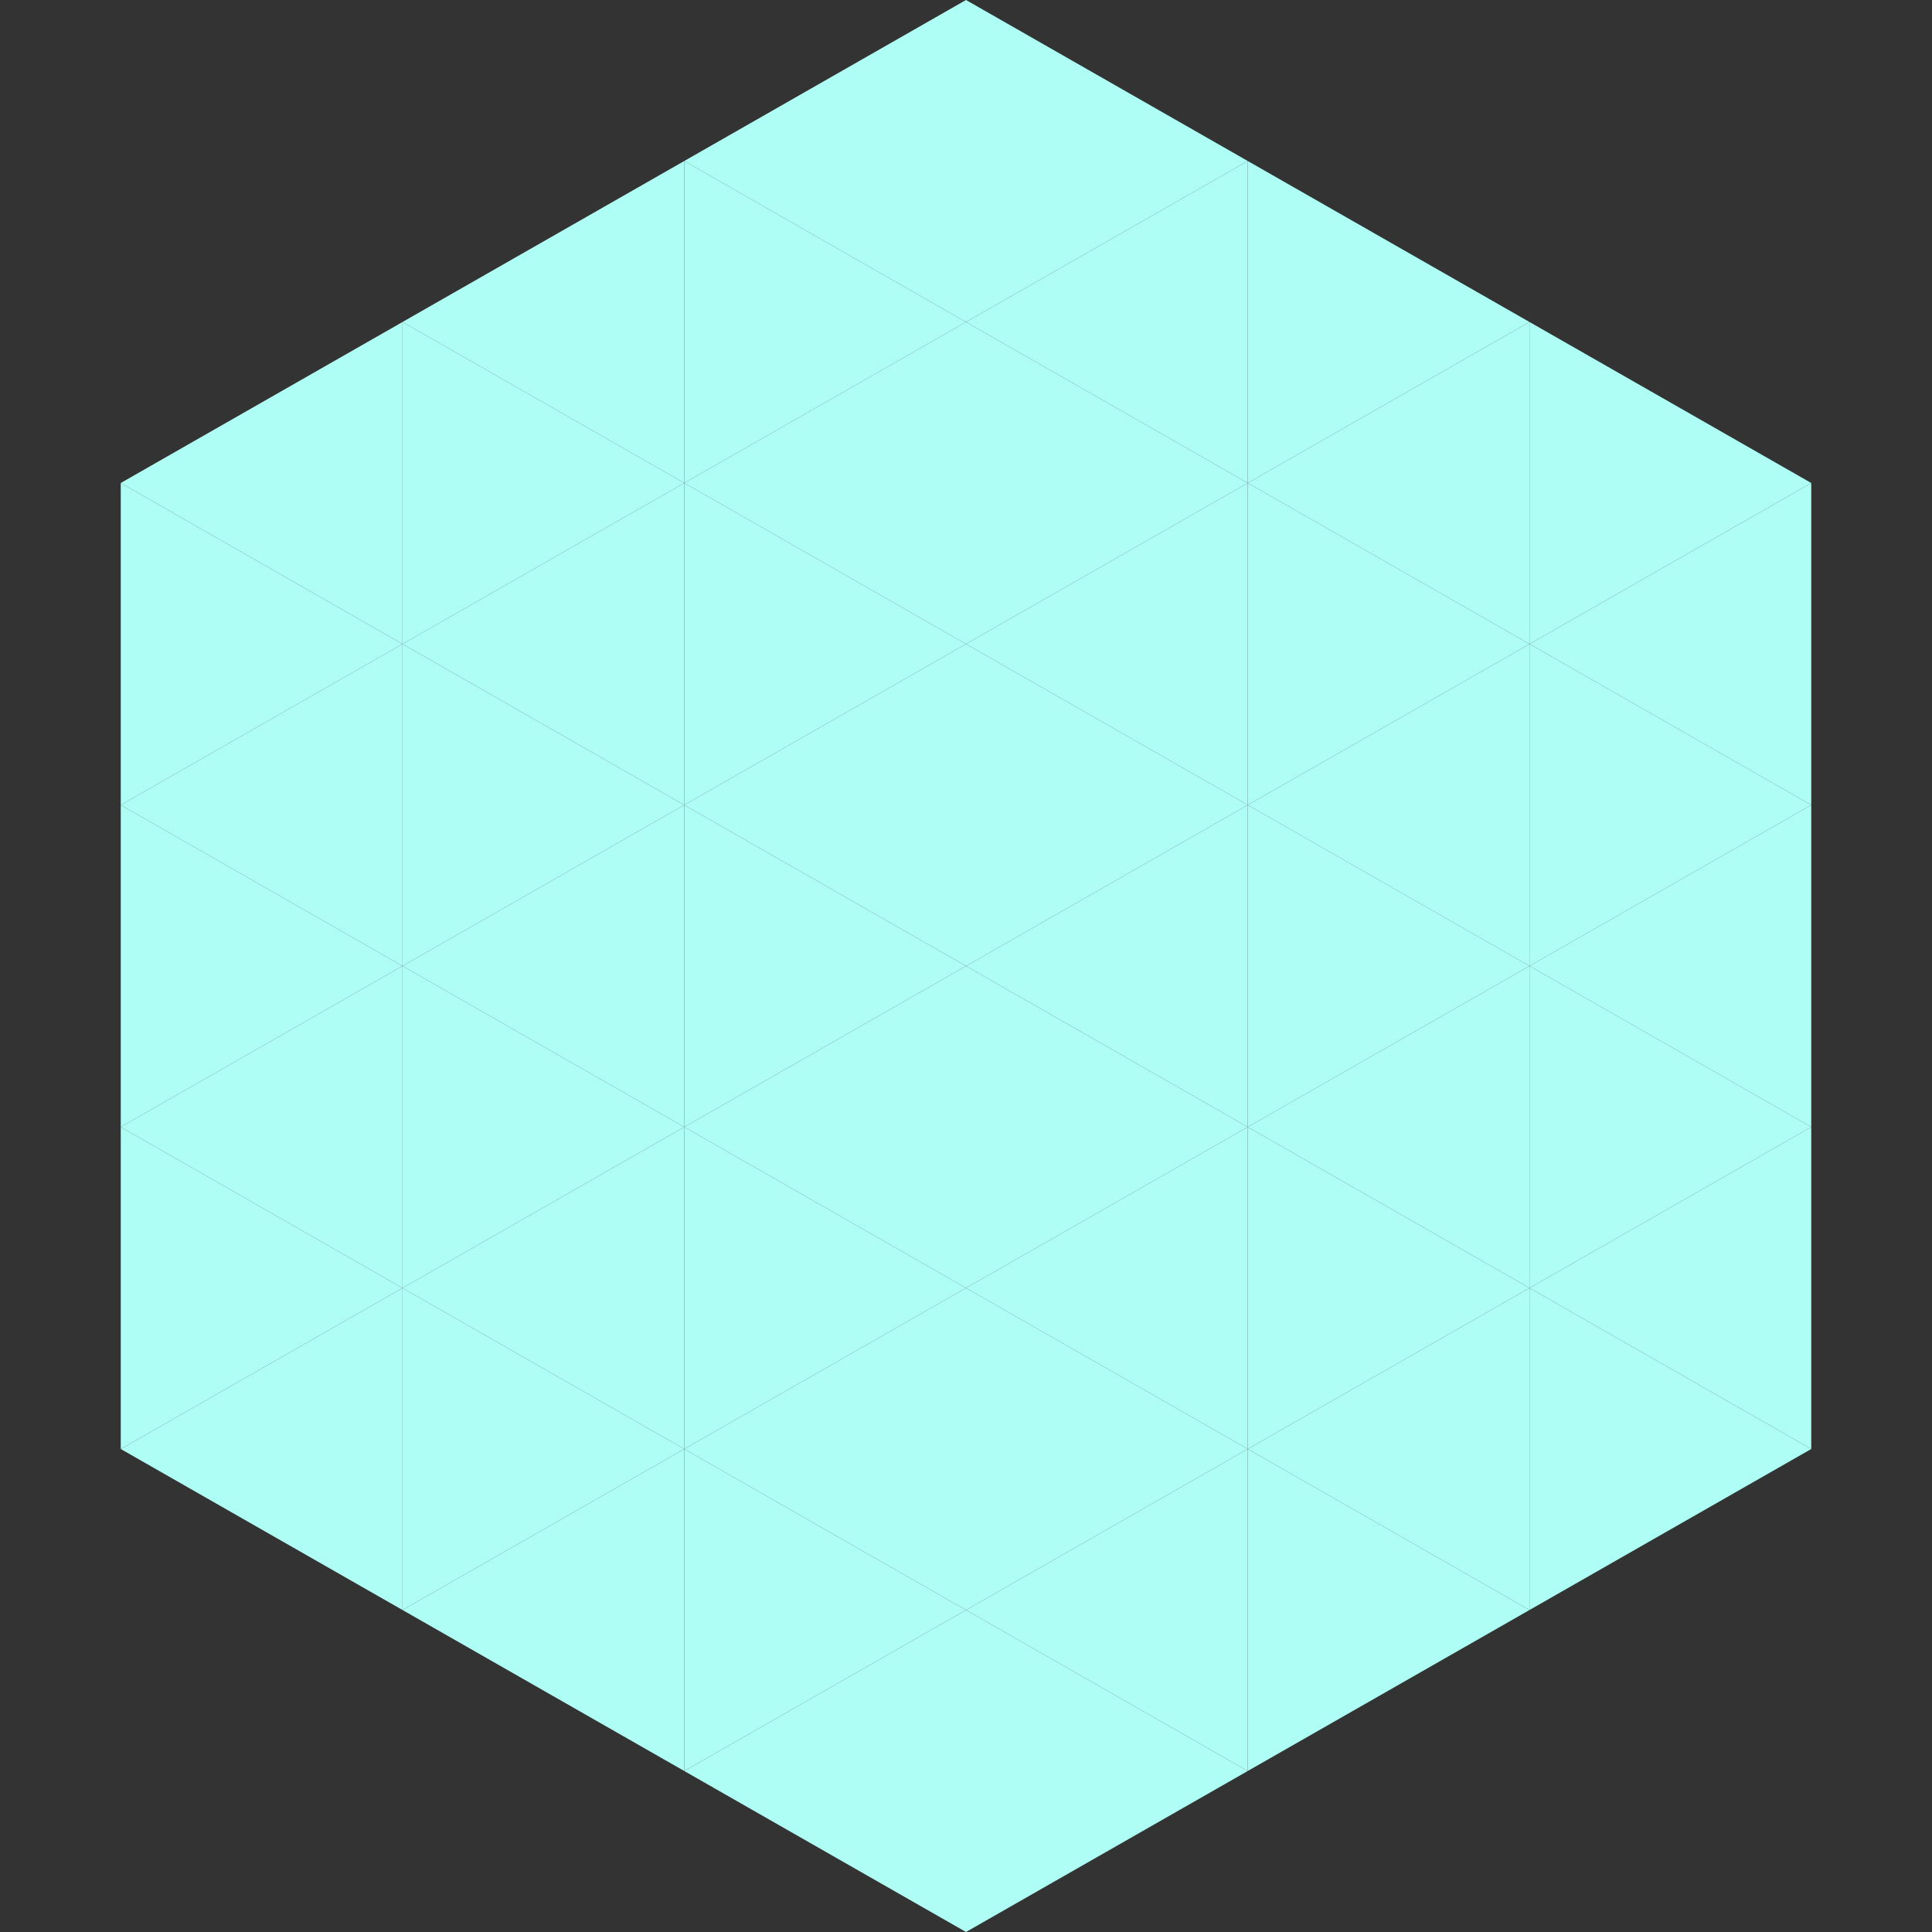
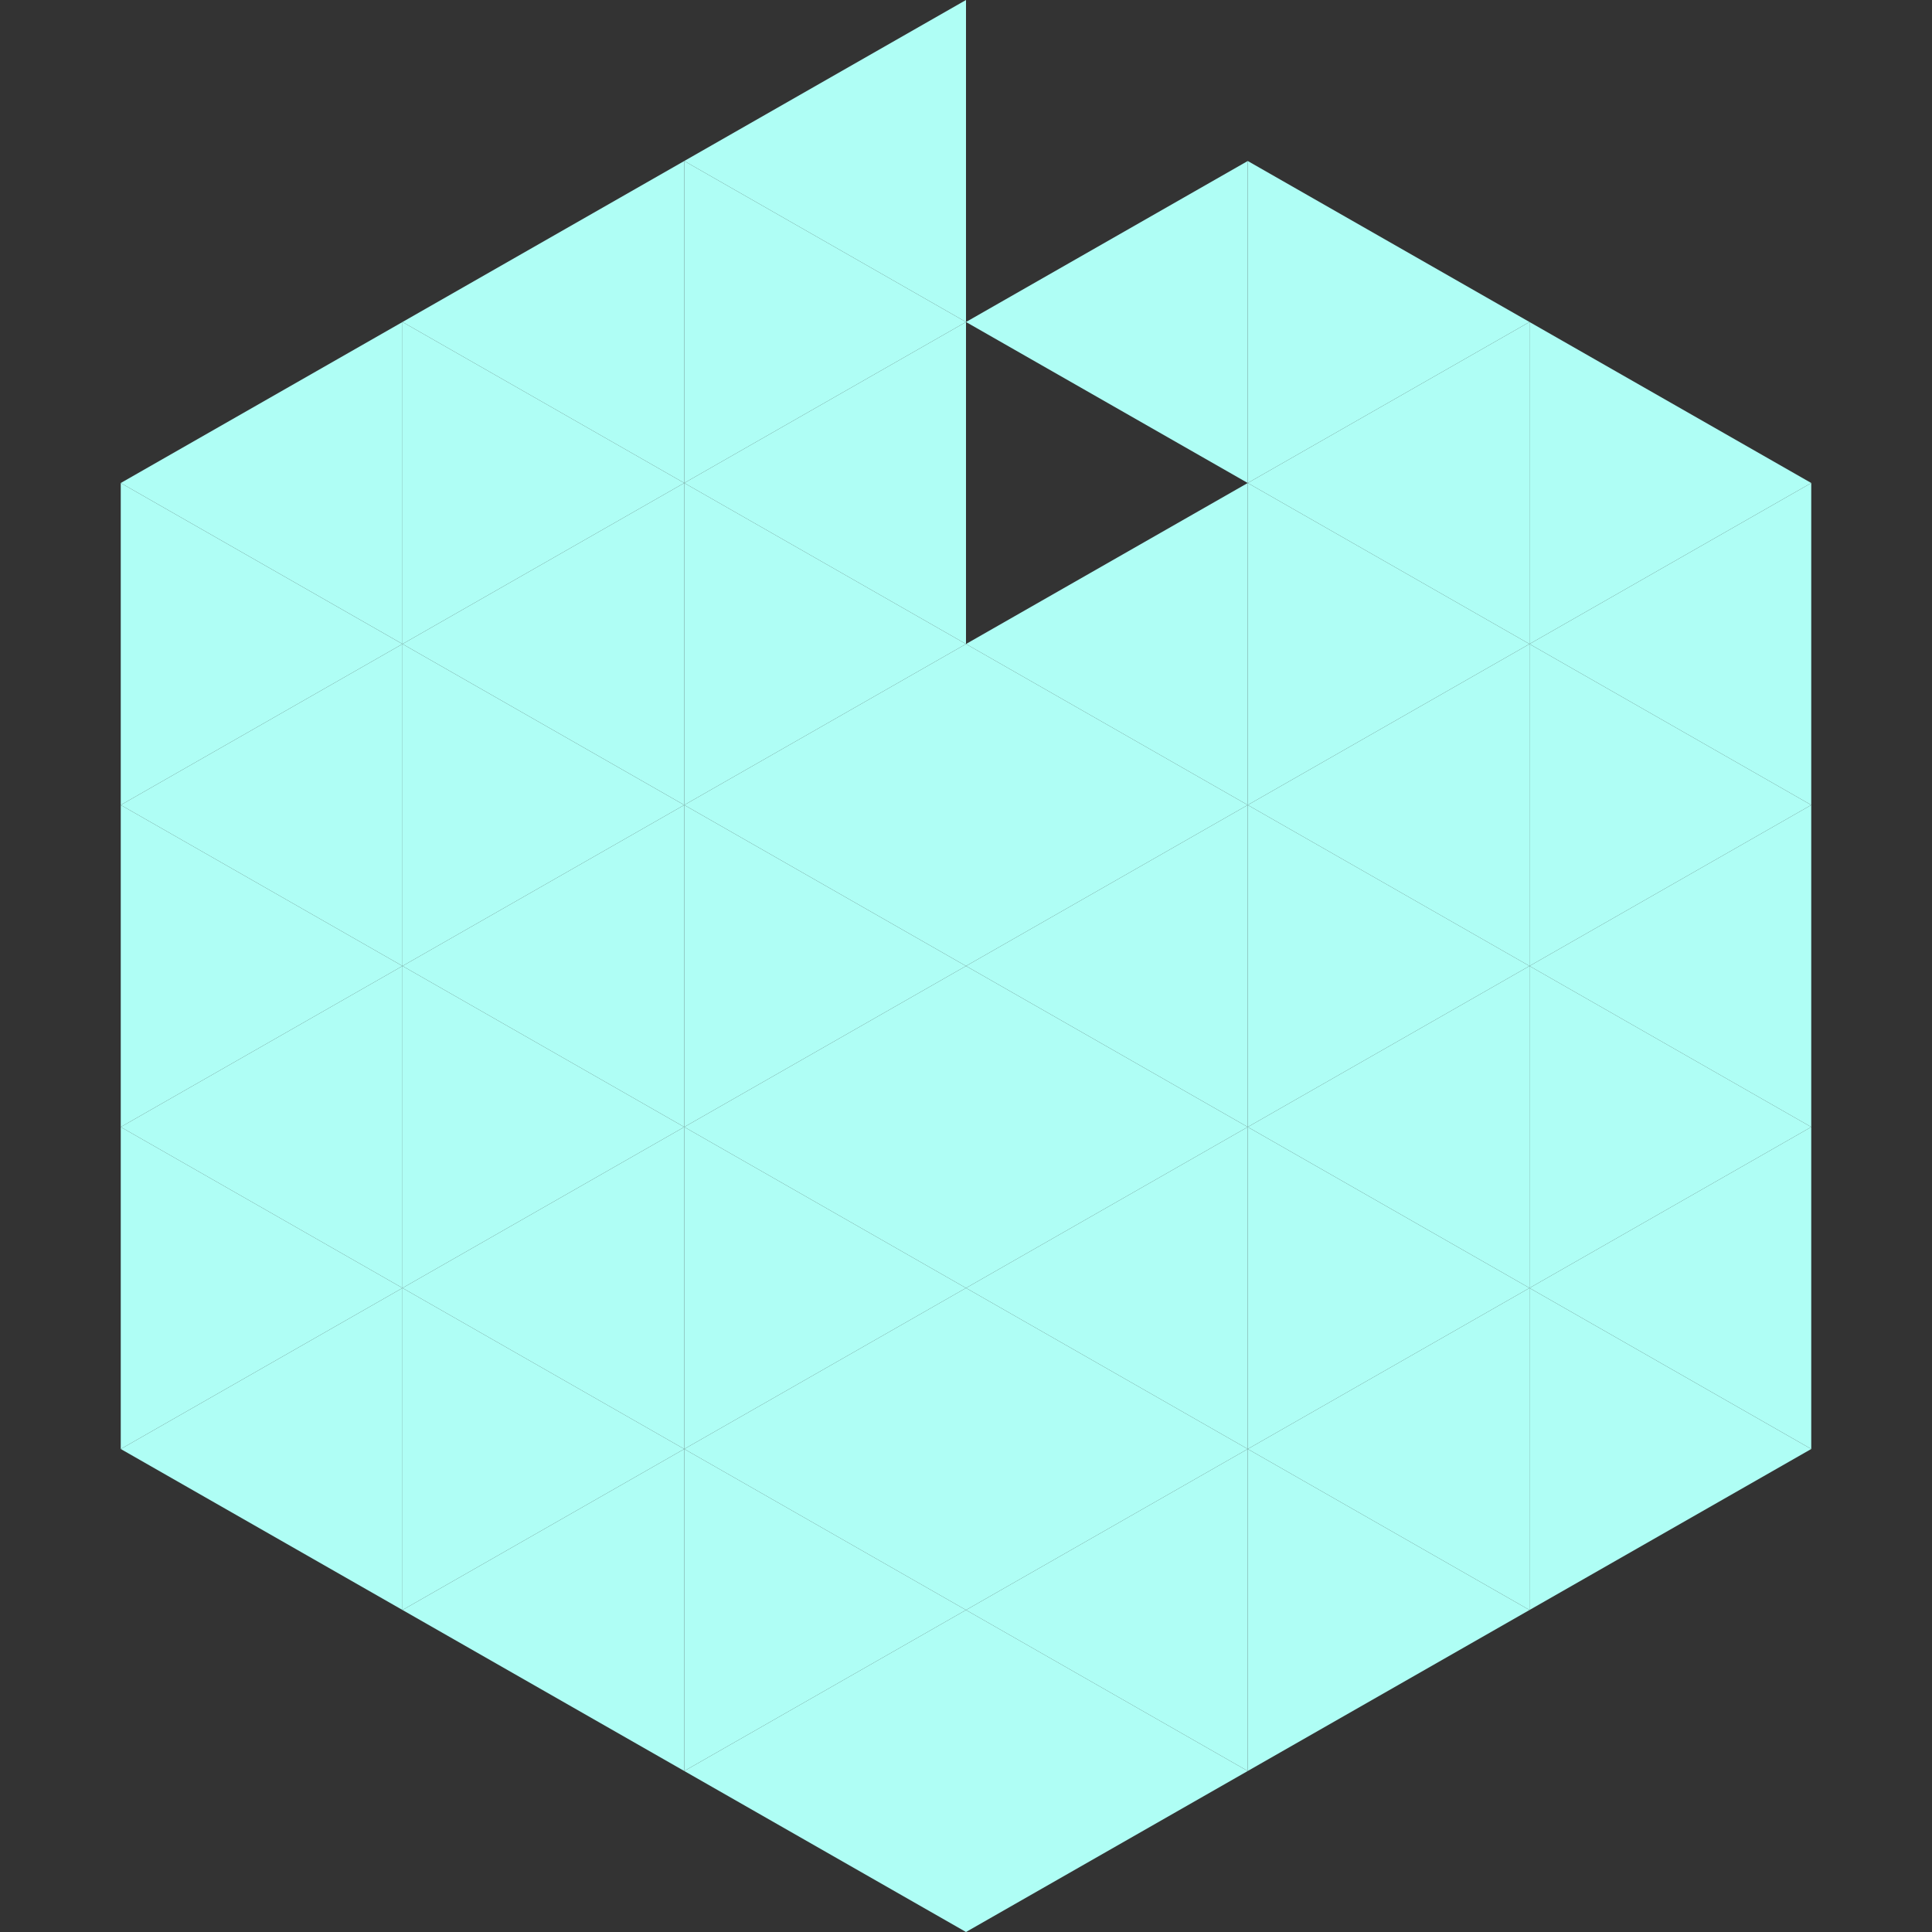
<svg xmlns="http://www.w3.org/2000/svg" width="240" height="240">
  <rect width="100%" height="100%" fill="#333333" stroke="none" />
  <polygon points="50,40 15,60 50,80" style="fill:rgb(175,254,245)" />
  <polygon points="190,40 225,60 190,80" style="fill:rgb(175,254,245)" />
  <polygon points="15,60 50,80 15,100" style="fill:rgb(175,254,245)" />
  <polygon points="225,60 190,80 225,100" style="fill:rgb(175,254,245)" />
  <polygon points="50,80 15,100 50,120" style="fill:rgb(175,254,245)" />
  <polygon points="190,80 225,100 190,120" style="fill:rgb(175,254,245)" />
  <polygon points="15,100 50,120 15,140" style="fill:rgb(175,254,245)" />
  <polygon points="225,100 190,120 225,140" style="fill:rgb(175,254,245)" />
  <polygon points="50,120 15,140 50,160" style="fill:rgb(175,254,245)" />
  <polygon points="190,120 225,140 190,160" style="fill:rgb(175,254,245)" />
  <polygon points="15,140 50,160 15,180" style="fill:rgb(175,254,245)" />
  <polygon points="225,140 190,160 225,180" style="fill:rgb(175,254,245)" />
  <polygon points="50,160 15,180 50,200" style="fill:rgb(175,254,245)" />
  <polygon points="190,160 225,180 190,200" style="fill:rgb(175,254,245)" />
  <polygon points="15,180 50,200 15,220" style="fill:rgb(255,255,255); fill-opacity:0" />
-   <polygon points="225,180 190,200 225,220" style="fill:rgb(255,255,255); fill-opacity:0" />
  <polygon points="50,0 85,20 50,40" style="fill:rgb(255,255,255); fill-opacity:0" />
  <polygon points="190,0 155,20 190,40" style="fill:rgb(255,255,255); fill-opacity:0" />
  <polygon points="85,20 50,40 85,60" style="fill:rgb(175,254,245)" />
  <polygon points="155,20 190,40 155,60" style="fill:rgb(175,254,245)" />
  <polygon points="50,40 85,60 50,80" style="fill:rgb(175,254,245)" />
  <polygon points="190,40 155,60 190,80" style="fill:rgb(175,254,245)" />
  <polygon points="85,60 50,80 85,100" style="fill:rgb(175,254,245)" />
  <polygon points="155,60 190,80 155,100" style="fill:rgb(175,254,245)" />
  <polygon points="50,80 85,100 50,120" style="fill:rgb(175,254,245)" />
  <polygon points="190,80 155,100 190,120" style="fill:rgb(175,254,245)" />
  <polygon points="85,100 50,120 85,140" style="fill:rgb(175,254,245)" />
  <polygon points="155,100 190,120 155,140" style="fill:rgb(175,254,245)" />
  <polygon points="50,120 85,140 50,160" style="fill:rgb(175,254,245)" />
  <polygon points="190,120 155,140 190,160" style="fill:rgb(175,254,245)" />
  <polygon points="85,140 50,160 85,180" style="fill:rgb(175,254,245)" />
  <polygon points="155,140 190,160 155,180" style="fill:rgb(175,254,245)" />
  <polygon points="50,160 85,180 50,200" style="fill:rgb(175,254,245)" />
  <polygon points="190,160 155,180 190,200" style="fill:rgb(175,254,245)" />
  <polygon points="85,180 50,200 85,220" style="fill:rgb(175,254,245)" />
  <polygon points="155,180 190,200 155,220" style="fill:rgb(175,254,245)" />
  <polygon points="120,0 85,20 120,40" style="fill:rgb(175,254,245)" />
-   <polygon points="120,0 155,20 120,40" style="fill:rgb(175,254,245)" />
  <polygon points="85,20 120,40 85,60" style="fill:rgb(175,254,245)" />
  <polygon points="155,20 120,40 155,60" style="fill:rgb(175,254,245)" />
  <polygon points="120,40 85,60 120,80" style="fill:rgb(175,254,245)" />
-   <polygon points="120,40 155,60 120,80" style="fill:rgb(175,254,245)" />
  <polygon points="85,60 120,80 85,100" style="fill:rgb(175,254,245)" />
  <polygon points="155,60 120,80 155,100" style="fill:rgb(175,254,245)" />
  <polygon points="120,80 85,100 120,120" style="fill:rgb(175,254,245)" />
  <polygon points="120,80 155,100 120,120" style="fill:rgb(175,254,245)" />
  <polygon points="85,100 120,120 85,140" style="fill:rgb(175,254,245)" />
  <polygon points="155,100 120,120 155,140" style="fill:rgb(175,254,245)" />
  <polygon points="120,120 85,140 120,160" style="fill:rgb(175,254,245)" />
  <polygon points="120,120 155,140 120,160" style="fill:rgb(175,254,245)" />
  <polygon points="85,140 120,160 85,180" style="fill:rgb(175,254,245)" />
  <polygon points="155,140 120,160 155,180" style="fill:rgb(175,254,245)" />
  <polygon points="120,160 85,180 120,200" style="fill:rgb(175,254,245)" />
  <polygon points="120,160 155,180 120,200" style="fill:rgb(175,254,245)" />
  <polygon points="85,180 120,200 85,220" style="fill:rgb(175,254,245)" />
  <polygon points="155,180 120,200 155,220" style="fill:rgb(175,254,245)" />
  <polygon points="120,200 85,220 120,240" style="fill:rgb(175,254,245)" />
  <polygon points="120,200 155,220 120,240" style="fill:rgb(175,254,245)" />
  <polygon points="85,220 120,240 85,260" style="fill:rgb(255,255,255); fill-opacity:0" />
  <polygon points="155,220 120,240 155,260" style="fill:rgb(255,255,255); fill-opacity:0" />
</svg>